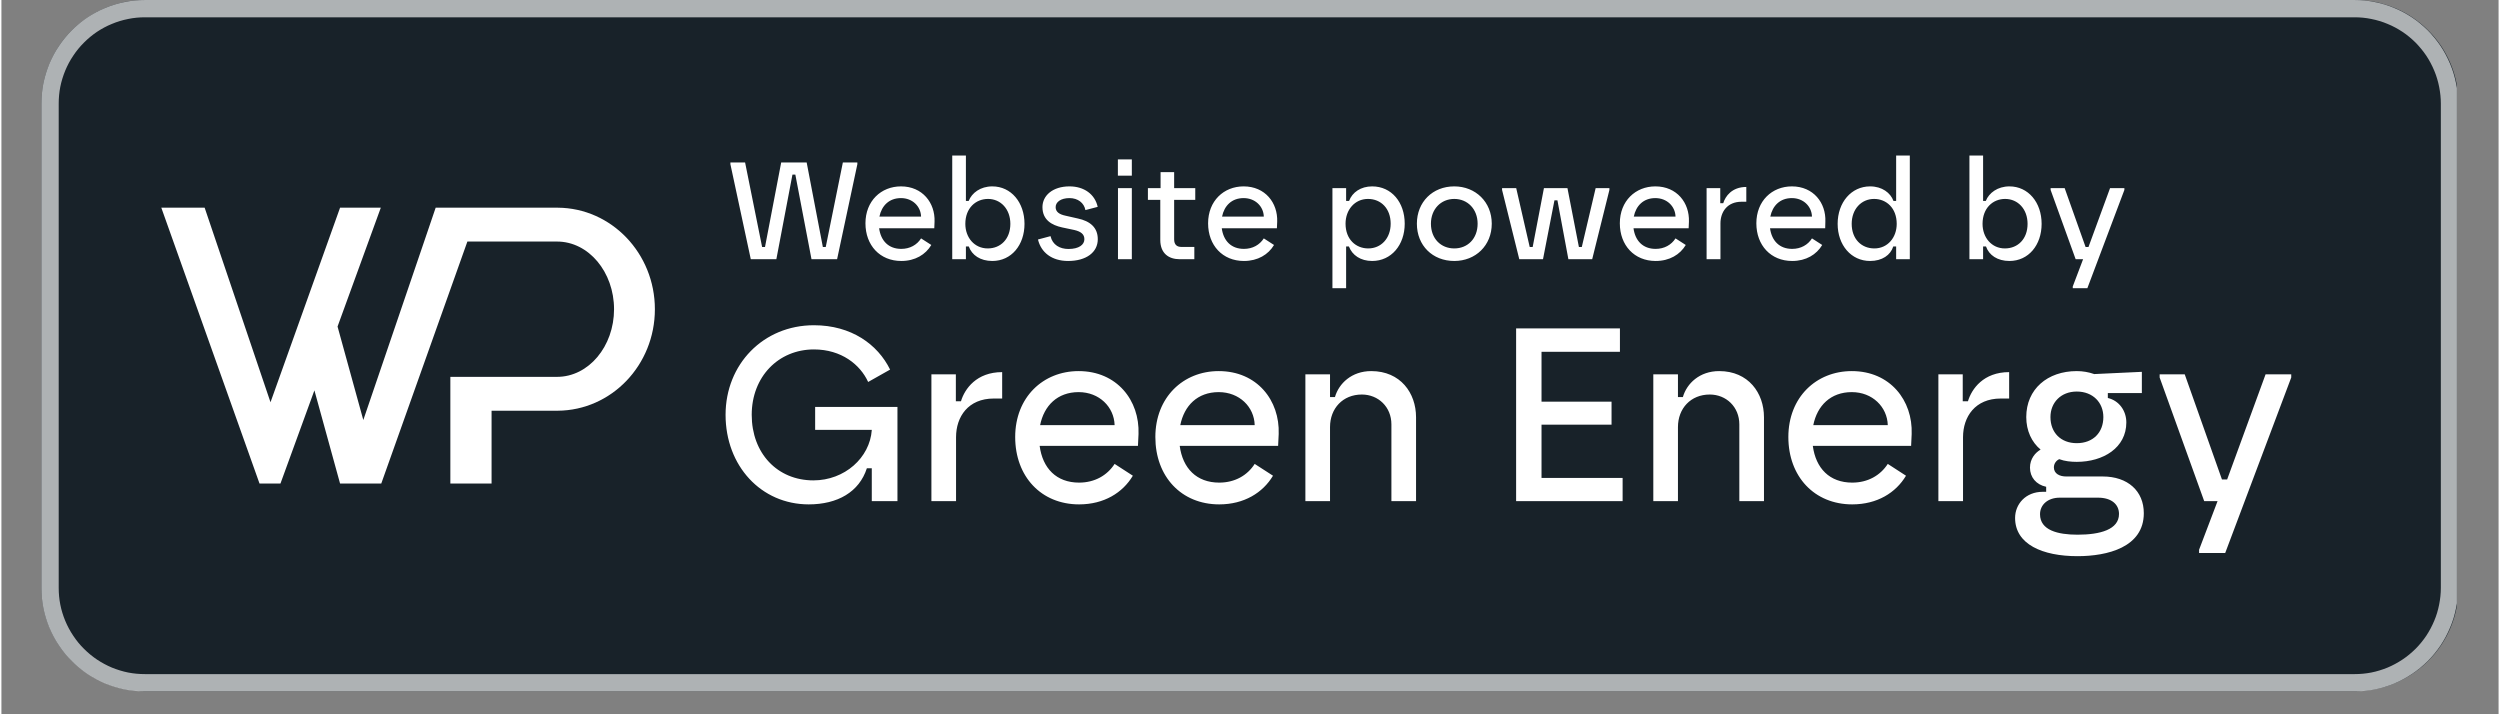
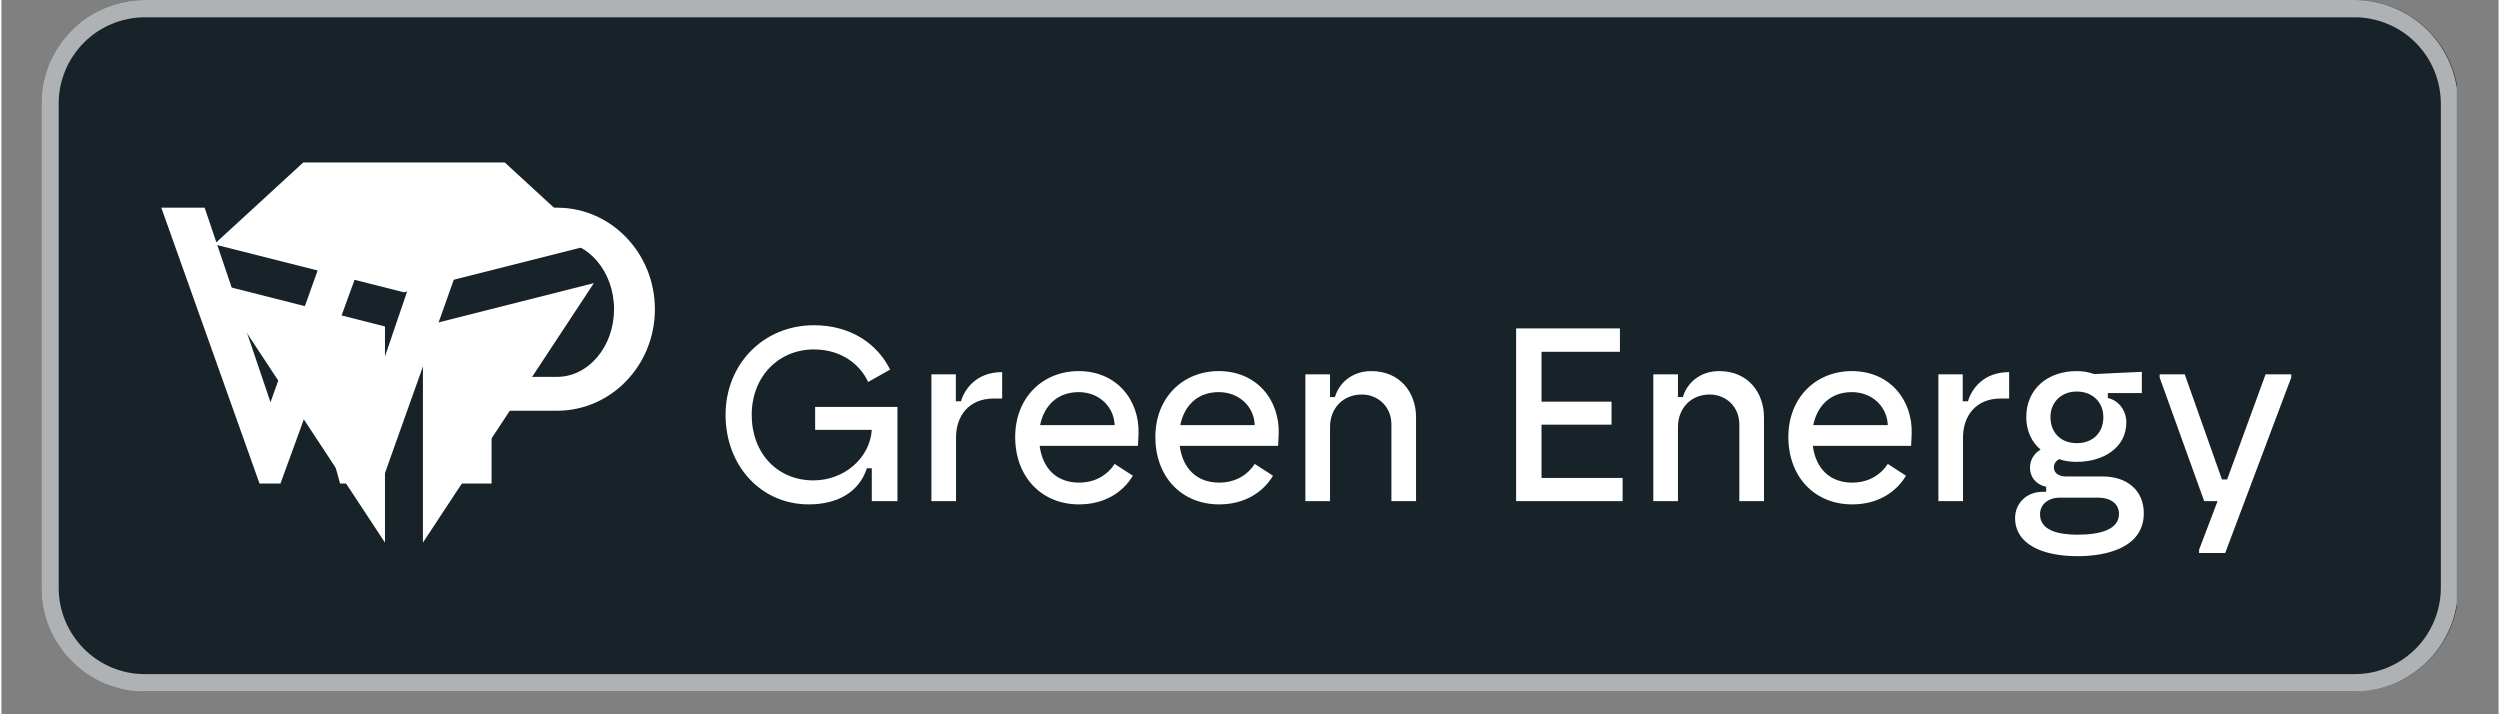
<svg xmlns="http://www.w3.org/2000/svg" width="140" zoomAndPan="magnify" viewBox="0 0 104.88 30" height="40" preserveAspectRatio="xMidYMid meet" version="1.0">
  <rect x="0" y="0" width="104.88" height="30" fill="#808080" stroke="none" />
  <defs>
    <clipPath id="342e9f6fee">
      <path d="M 1.633 0 L 103.129 0 L 103.129 29.031 L 1.633 29.031 Z M 1.633 0 " clip-rule="nonzero" />
    </clipPath>
    <clipPath id="68428a45ee">
-       <path d="M 6.715 5.516 L 27.457 5.516 L 27.457 23.516 L 6.715 23.516 Z M 6.715 5.516 " clip-rule="nonzero" />
-     </clipPath>
+       </clipPath>
    <clipPath id="a6200cb8f5">
      <path d="M 8.164 5.516 L 26 5.516 C 26.801 5.516 27.453 6.168 27.453 6.969 L 27.453 22.066 C 27.453 22.867 26.801 23.516 26 23.516 L 8.164 23.516 C 7.363 23.516 6.715 22.867 6.715 22.066 L 6.715 6.969 C 6.715 6.168 7.363 5.516 8.164 5.516 Z M 8.164 5.516 " clip-rule="nonzero" />
    </clipPath>
    <clipPath id="b2ed78a6c6">
      <path d="M 6.715 8.711 L 27.762 8.711 L 27.762 20.324 L 6.715 20.324 Z M 6.715 8.711 " clip-rule="nonzero" />
    </clipPath>
  </defs>
  <g clip-path="url(#342e9f6fee)">
    <path fill="#182229" d="M 6.031 0 L 98.852 0 C 99.137 0 99.418 0.027 99.699 0.082 C 99.98 0.141 100.25 0.223 100.516 0.332 C 100.777 0.441 101.031 0.574 101.266 0.734 C 101.504 0.895 101.727 1.074 101.926 1.277 C 102.129 1.477 102.309 1.699 102.469 1.934 C 102.625 2.172 102.762 2.426 102.871 2.688 C 102.98 2.953 103.062 3.227 103.117 3.504 C 103.172 3.785 103.199 4.07 103.199 4.355 L 103.199 24.676 C 103.199 24.965 103.172 25.246 103.117 25.527 C 103.062 25.809 102.98 26.078 102.871 26.344 C 102.762 26.609 102.625 26.859 102.469 27.098 C 102.309 27.336 102.129 27.555 101.926 27.758 C 101.727 27.957 101.504 28.141 101.266 28.297 C 101.031 28.457 100.777 28.59 100.516 28.699 C 100.25 28.809 99.98 28.895 99.699 28.949 C 99.418 29.004 99.137 29.031 98.852 29.031 L 6.031 29.031 C 5.742 29.031 5.461 29.004 5.18 28.949 C 4.902 28.895 4.629 28.809 4.363 28.699 C 4.102 28.59 3.852 28.457 3.613 28.297 C 3.375 28.141 3.156 27.957 2.953 27.758 C 2.75 27.555 2.57 27.336 2.414 27.098 C 2.254 26.859 2.121 26.609 2.012 26.344 C 1.902 26.078 1.816 25.809 1.762 25.527 C 1.707 25.246 1.68 24.965 1.68 24.676 L 1.68 4.355 C 1.68 4.07 1.707 3.785 1.762 3.504 C 1.816 3.227 1.902 2.953 2.012 2.688 C 2.121 2.426 2.254 2.172 2.414 1.934 C 2.57 1.699 2.75 1.477 2.953 1.277 C 3.156 1.074 3.375 0.895 3.613 0.734 C 3.852 0.574 4.102 0.441 4.363 0.332 C 4.629 0.223 4.902 0.141 5.18 0.082 C 5.461 0.027 5.742 0 6.031 0 Z M 6.031 0 " fill-opacity="1" fill-rule="nonzero" />
    <path stroke-linecap="butt" transform="matrix(0.725, 0, 0, 0.726, 1.679, 0)" fill="none" stroke-linejoin="miter" d="M 6.002 0.501 L 134.002 0.501 C 134.363 0.501 134.718 0.533 135.074 0.608 C 135.429 0.678 135.769 0.78 136.103 0.92 C 136.437 1.055 136.755 1.227 137.056 1.426 C 137.358 1.625 137.633 1.857 137.891 2.11 C 138.144 2.368 138.371 2.643 138.575 2.944 C 138.775 3.245 138.942 3.563 139.082 3.897 C 139.222 4.23 139.324 4.575 139.394 4.924 C 139.464 5.28 139.502 5.64 139.502 6.001 L 139.502 33.998 C 139.502 34.364 139.464 34.719 139.394 35.074 C 139.324 35.429 139.222 35.774 139.082 36.102 C 138.942 36.436 138.775 36.753 138.575 37.055 C 138.371 37.356 138.144 37.636 137.891 37.889 C 137.633 38.142 137.358 38.373 137.056 38.572 C 136.755 38.772 136.437 38.944 136.103 39.084 C 135.769 39.218 135.429 39.326 135.074 39.396 C 134.718 39.466 134.363 39.498 134.002 39.498 L 6.002 39.498 C 5.641 39.498 5.28 39.466 4.925 39.396 C 4.574 39.326 4.23 39.218 3.896 39.084 C 3.562 38.944 3.244 38.772 2.942 38.572 C 2.646 38.373 2.366 38.142 2.113 37.889 C 1.854 37.636 1.628 37.356 1.429 37.055 C 1.224 36.753 1.057 36.436 0.917 36.102 C 0.782 35.774 0.674 35.429 0.604 35.074 C 0.534 34.719 0.502 34.364 0.502 33.998 L 0.502 6.001 C 0.502 5.64 0.534 5.28 0.604 4.924 C 0.674 4.575 0.782 4.23 0.917 3.897 C 1.057 3.563 1.224 3.245 1.429 2.944 C 1.628 2.643 1.854 2.368 2.113 2.11 C 2.366 1.857 2.646 1.625 2.942 1.426 C 3.244 1.227 3.562 1.055 3.896 0.92 C 4.23 0.78 4.574 0.678 4.925 0.608 C 5.28 0.533 5.641 0.501 6.002 0.501 Z M 6.002 0.501 " stroke="#ffffff" stroke-width="1" stroke-opacity="0.65" stroke-miterlimit="4" />
  </g>
-   <path fill="#ffffff" d="M 31.473 10.887 L 30.617 6.898 L 30.617 6.824 L 31.234 6.824 L 31.949 10.375 L 32.07 10.375 L 32.75 6.824 L 33.82 6.824 L 34.5 10.375 L 34.621 10.375 L 35.34 6.824 L 35.949 6.824 L 35.949 6.898 L 35.098 10.887 L 34.023 10.887 L 33.344 7.332 L 33.223 7.332 L 32.547 10.887 Z M 37.793 10.961 C 36.898 10.961 36.289 10.305 36.289 9.379 C 36.289 8.441 36.945 7.828 37.781 7.828 C 38.684 7.828 39.219 8.52 39.191 9.309 L 39.18 9.586 L 36.863 9.586 C 36.934 10.113 37.258 10.453 37.793 10.453 C 38.156 10.453 38.453 10.285 38.625 10.012 L 39.055 10.289 C 38.816 10.691 38.379 10.961 37.793 10.961 Z M 36.875 9.098 L 38.625 9.098 C 38.613 8.668 38.266 8.32 37.781 8.32 C 37.281 8.32 36.969 8.641 36.875 9.098 Z M 41.617 10.961 C 41.113 10.961 40.758 10.715 40.629 10.352 L 40.508 10.352 L 40.508 10.887 L 39.934 10.887 L 39.934 6.531 L 40.508 6.531 L 40.508 8.438 L 40.625 8.438 C 40.758 8.102 41.117 7.828 41.617 7.828 C 42.406 7.828 42.969 8.5 42.969 9.402 C 42.969 10.293 42.418 10.961 41.617 10.961 Z M 40.484 9.402 C 40.484 9.98 40.867 10.434 41.426 10.434 C 41.969 10.434 42.375 10.035 42.375 9.402 C 42.375 8.781 41.969 8.355 41.438 8.355 C 40.922 8.355 40.484 8.738 40.484 9.402 Z M 44.801 10.961 C 44.109 10.961 43.664 10.598 43.535 10.059 L 44.062 9.918 C 44.145 10.285 44.453 10.457 44.816 10.457 C 45.258 10.457 45.484 10.277 45.484 10.047 C 45.484 9.848 45.352 9.727 45.062 9.66 L 44.547 9.551 C 44.117 9.457 43.723 9.238 43.723 8.699 C 43.723 8.215 44.152 7.828 44.859 7.828 C 45.469 7.828 45.926 8.156 46.043 8.688 L 45.527 8.824 C 45.473 8.523 45.211 8.32 44.859 8.32 C 44.492 8.32 44.277 8.488 44.277 8.699 C 44.277 8.895 44.422 9.004 44.703 9.062 L 45.207 9.176 C 45.719 9.285 46.047 9.551 46.047 10.047 C 46.047 10.598 45.562 10.961 44.801 10.961 Z M 46.895 10.887 L 46.895 7.902 L 47.477 7.902 L 47.477 10.887 Z M 46.891 7.379 L 46.891 6.695 L 47.477 6.695 L 47.477 7.379 Z M 49.484 10.887 C 49.031 10.887 48.672 10.645 48.672 10.078 L 48.672 8.395 L 48.152 8.395 L 48.152 7.902 L 48.684 7.902 L 48.684 7.23 L 49.254 7.23 L 49.254 7.902 L 50.141 7.902 L 50.141 8.395 L 49.254 8.395 L 49.254 10.051 C 49.254 10.285 49.379 10.371 49.559 10.371 L 50.102 10.371 L 50.102 10.887 Z M 52.184 10.961 C 51.289 10.961 50.68 10.305 50.68 9.379 C 50.68 8.441 51.336 7.828 52.172 7.828 C 53.078 7.828 53.609 8.52 53.582 9.309 L 53.57 9.586 L 51.254 9.586 C 51.324 10.113 51.648 10.453 52.184 10.453 C 52.551 10.453 52.844 10.285 53.02 10.012 L 53.449 10.289 C 53.211 10.691 52.77 10.961 52.184 10.961 Z M 51.266 9.098 L 53.02 9.098 C 53.008 8.668 52.66 8.32 52.172 8.32 C 51.672 8.32 51.359 8.641 51.266 9.098 Z M 57.57 7.828 C 58.387 7.828 58.938 8.5 58.938 9.395 C 58.938 10.289 58.375 10.961 57.57 10.961 C 57.086 10.961 56.734 10.719 56.594 10.352 L 56.477 10.352 L 56.477 12.105 L 55.902 12.105 L 55.902 7.902 L 56.477 7.902 L 56.477 8.438 L 56.602 8.438 C 56.734 8.078 57.094 7.828 57.57 7.828 Z M 56.453 9.395 C 56.453 10.059 56.891 10.434 57.406 10.434 C 57.941 10.434 58.348 10.016 58.348 9.395 C 58.348 8.758 57.941 8.355 57.395 8.355 C 56.84 8.355 56.453 8.812 56.453 9.395 Z M 61.02 10.961 C 60.109 10.961 59.449 10.312 59.449 9.395 C 59.449 8.484 60.109 7.828 61.02 7.828 C 61.914 7.828 62.594 8.484 62.594 9.395 C 62.594 10.312 61.914 10.961 61.02 10.961 Z M 60.039 9.395 C 60.039 10.023 60.457 10.434 61.02 10.434 C 61.582 10.434 62 10.023 62 9.395 C 62 8.785 61.582 8.355 61.02 8.355 C 60.457 8.355 60.039 8.785 60.039 9.395 Z M 63.75 10.887 L 63.027 7.977 L 63.027 7.902 L 63.621 7.902 L 64.188 10.375 L 64.312 10.375 L 64.785 7.902 L 65.773 7.902 L 66.254 10.375 L 66.375 10.375 L 66.957 7.902 L 67.535 7.902 L 67.535 7.977 L 66.812 10.887 L 65.812 10.887 L 65.352 8.414 L 65.227 8.414 L 64.746 10.887 Z M 69.477 10.961 C 68.582 10.961 67.973 10.305 67.973 9.379 C 67.973 8.441 68.629 7.828 69.465 7.828 C 70.371 7.828 70.902 8.52 70.875 9.309 L 70.863 9.586 L 68.547 9.586 C 68.617 10.113 68.941 10.453 69.477 10.453 C 69.84 10.453 70.137 10.285 70.312 10.012 L 70.742 10.289 C 70.504 10.691 70.062 10.961 69.477 10.961 Z M 68.559 9.098 L 70.312 9.098 C 70.301 8.668 69.953 8.32 69.465 8.32 C 68.965 8.32 68.652 8.641 68.559 9.098 Z M 71.617 10.887 L 71.617 7.902 L 72.191 7.902 L 72.191 8.535 L 72.316 8.535 C 72.402 8.246 72.68 7.852 73.285 7.852 L 73.285 8.473 L 73.086 8.473 C 72.484 8.473 72.199 8.902 72.199 9.383 L 72.199 10.887 Z M 75.211 10.961 C 74.316 10.961 73.707 10.305 73.707 9.379 C 73.707 8.441 74.363 7.828 75.199 7.828 C 76.102 7.828 76.637 8.52 76.605 9.309 L 76.598 9.586 L 74.281 9.586 C 74.352 10.113 74.676 10.453 75.211 10.453 C 75.574 10.453 75.871 10.285 76.043 10.012 L 76.473 10.289 C 76.234 10.691 75.797 10.961 75.211 10.961 Z M 74.293 9.098 L 76.043 9.098 C 76.031 8.668 75.684 8.32 75.199 8.32 C 74.699 8.32 74.387 8.641 74.293 9.098 Z M 78.484 10.961 C 77.688 10.961 77.121 10.293 77.121 9.402 C 77.121 8.5 77.695 7.828 78.484 7.828 C 78.988 7.828 79.344 8.102 79.465 8.438 L 79.578 8.438 L 79.578 6.531 L 80.152 6.531 L 80.152 10.887 L 79.578 10.887 L 79.578 10.352 L 79.457 10.352 C 79.344 10.715 78.988 10.961 78.484 10.961 Z M 77.711 9.402 C 77.711 10.035 78.117 10.434 78.664 10.434 C 79.219 10.434 79.602 9.98 79.602 9.402 C 79.602 8.738 79.168 8.355 78.652 8.355 C 78.117 8.355 77.711 8.781 77.711 9.402 Z M 84.336 10.961 C 83.832 10.961 83.477 10.715 83.352 10.352 L 83.23 10.352 L 83.23 10.887 L 82.656 10.887 L 82.656 6.531 L 83.23 6.531 L 83.23 8.438 L 83.344 8.438 C 83.477 8.102 83.84 7.828 84.336 7.828 C 85.125 7.828 85.688 8.5 85.688 9.402 C 85.688 10.293 85.137 10.961 84.336 10.961 Z M 83.207 9.402 C 83.207 9.98 83.59 10.434 84.145 10.434 C 84.691 10.434 85.098 10.035 85.098 9.402 C 85.098 8.781 84.691 8.355 84.156 8.355 C 83.641 8.355 83.207 8.738 83.207 9.402 Z M 87.117 10.887 L 86.066 7.977 L 86.066 7.902 L 86.656 7.902 L 87.535 10.375 L 87.656 10.375 L 88.562 7.902 L 89.164 7.902 L 89.164 7.977 L 87.609 12.105 L 86.996 12.105 L 86.996 12.031 L 87.43 10.887 Z M 87.117 10.887 " fill-opacity="1" fill-rule="nonzero" />
  <path fill="#ffffff" d="M 33.906 21.184 C 31.906 21.184 30.414 19.566 30.414 17.422 C 30.414 15.297 32 13.66 34.125 13.66 C 35.695 13.66 36.805 14.465 37.324 15.523 L 36.402 16.043 C 36.07 15.316 35.281 14.676 34.125 14.676 C 32.633 14.676 31.512 15.824 31.512 17.422 C 31.512 19.039 32.59 20.176 34.102 20.176 C 35.418 20.176 36.473 19.223 36.555 18.062 L 36.555 18.055 L 34.176 18.055 L 34.176 17.09 L 37.633 17.09 L 37.633 21.047 L 36.555 21.047 L 36.555 19.668 L 36.348 19.668 C 36.027 20.664 35.117 21.184 33.906 21.184 Z M 39.059 21.047 L 39.059 15.723 L 40.086 15.723 L 40.086 16.852 L 40.301 16.852 C 40.457 16.332 40.953 15.629 42.031 15.629 L 42.031 16.738 L 41.68 16.738 C 40.602 16.738 40.094 17.504 40.094 18.363 L 40.094 21.047 Z M 45.262 21.184 C 43.668 21.184 42.578 20.012 42.578 18.355 C 42.578 16.684 43.75 15.586 45.242 15.586 C 46.855 15.586 47.809 16.82 47.758 18.23 L 47.734 18.727 L 43.605 18.727 C 43.73 19.668 44.309 20.27 45.262 20.27 C 45.914 20.27 46.441 19.969 46.754 19.484 L 47.52 19.98 C 47.094 20.695 46.309 21.184 45.262 21.184 Z M 43.625 17.855 L 46.754 17.855 C 46.73 17.09 46.109 16.469 45.242 16.469 C 44.352 16.469 43.789 17.039 43.625 17.855 Z M 51.148 21.184 C 49.551 21.184 48.465 20.012 48.465 18.355 C 48.465 16.684 49.637 15.586 51.125 15.586 C 52.742 15.586 53.695 16.82 53.645 18.23 L 53.621 18.727 L 49.488 18.727 C 49.613 19.668 50.195 20.27 51.148 20.27 C 51.801 20.27 52.328 19.969 52.637 19.484 L 53.406 19.98 C 52.98 20.695 52.191 21.184 51.148 21.184 Z M 49.512 17.855 L 52.637 17.855 C 52.617 17.09 51.996 16.469 51.125 16.469 C 50.234 16.469 49.676 17.039 49.512 17.855 Z M 54.766 21.047 L 54.766 15.723 L 55.801 15.723 L 55.801 16.676 L 56.008 16.676 C 56.172 16.105 56.711 15.586 57.531 15.586 C 58.762 15.586 59.414 16.508 59.414 17.523 L 59.414 21.047 L 58.379 21.047 L 58.379 17.824 C 58.379 17.09 57.828 16.57 57.137 16.57 C 56.34 16.57 55.801 17.152 55.801 17.938 L 55.801 21.047 Z M 63.617 21.047 L 63.617 13.793 L 67.977 13.793 L 67.977 14.777 L 64.684 14.777 L 64.684 16.871 L 67.625 16.871 L 67.625 17.836 L 64.684 17.836 L 64.684 20.074 L 68.09 20.074 L 68.09 21.047 Z M 69.379 21.047 L 69.379 15.723 L 70.414 15.723 L 70.414 16.676 L 70.621 16.676 C 70.785 16.105 71.324 15.586 72.145 15.586 C 73.375 15.586 74.027 16.508 74.027 17.523 L 74.027 21.047 L 72.992 21.047 L 72.992 17.824 C 72.992 17.09 72.441 16.57 71.75 16.57 C 70.953 16.57 70.414 17.152 70.414 17.938 L 70.414 21.047 Z M 77.734 21.184 C 76.141 21.184 75.051 20.012 75.051 18.355 C 75.051 16.684 76.223 15.586 77.715 15.586 C 79.328 15.586 80.281 16.82 80.23 18.23 L 80.207 18.727 L 76.078 18.727 C 76.203 19.668 76.781 20.27 77.734 20.27 C 78.387 20.27 78.914 19.969 79.227 19.484 L 79.992 19.98 C 79.566 20.695 78.781 21.184 77.734 21.184 Z M 76.098 17.855 L 79.227 17.855 C 79.203 17.09 78.582 16.469 77.715 16.469 C 76.824 16.469 76.262 17.039 76.098 17.855 Z M 81.352 21.047 L 81.352 15.723 L 82.375 15.723 L 82.375 16.852 L 82.594 16.852 C 82.75 16.332 83.246 15.629 84.324 15.629 L 84.324 16.738 L 83.973 16.738 C 82.895 16.738 82.387 17.504 82.387 18.363 L 82.387 21.047 Z M 87.195 23.359 C 85.727 23.359 84.574 22.863 84.574 21.754 C 84.574 21.172 85.02 20.656 85.734 20.656 L 85.879 20.656 L 85.879 20.445 C 85.457 20.355 85.199 20.043 85.199 19.641 C 85.199 19.266 85.426 19.008 85.645 18.883 C 85.27 18.57 85.043 18.094 85.043 17.516 C 85.043 16.344 85.934 15.586 87.164 15.586 C 87.414 15.586 87.664 15.629 87.898 15.711 L 89.898 15.617 L 89.898 16.508 L 88.469 16.508 L 88.469 16.715 C 88.945 16.828 89.246 17.254 89.246 17.742 C 89.246 18.809 88.273 19.398 87.164 19.398 C 86.918 19.398 86.656 19.371 86.43 19.285 C 86.324 19.328 86.203 19.453 86.203 19.629 C 86.203 19.898 86.449 20.012 86.719 20.012 L 88.254 20.012 C 89.309 20.012 89.98 20.625 89.98 21.555 C 89.98 22.988 88.449 23.359 87.195 23.359 Z M 85.621 21.598 C 85.621 22.27 86.367 22.457 87.195 22.457 C 88.148 22.457 88.938 22.242 88.938 21.586 C 88.938 21.195 88.637 20.902 88.055 20.902 L 86.449 20.902 C 85.953 20.902 85.621 21.195 85.621 21.598 Z M 86.059 17.516 C 86.059 18.168 86.492 18.613 87.164 18.613 C 87.848 18.613 88.281 18.168 88.281 17.516 C 88.281 16.914 87.848 16.445 87.164 16.445 C 86.492 16.445 86.059 16.914 86.059 17.516 Z M 92.516 21.047 L 90.645 15.855 L 90.645 15.723 L 91.699 15.723 L 93.262 20.137 L 93.48 20.137 L 95.094 15.723 L 96.172 15.723 L 96.172 15.855 L 93.398 23.227 L 92.301 23.227 L 92.301 23.09 L 93.078 21.047 Z M 92.516 21.047 " fill-opacity="1" fill-rule="nonzero" />
  <path fill="#ffffff" d="M 24.879 10.262 L 16.906 12.277 L 8.934 10.262 L 12.676 6.824 L 21.141 6.824 Z M 24.879 10.262 " fill-opacity="1" fill-rule="nonzero" />
  <path fill="#ffffff" d="M 24.883 11.891 L 17.703 22.789 L 17.703 13.707 Z M 24.883 11.891 " fill-opacity="1" fill-rule="nonzero" />
  <path fill="#ffffff" d="M 16.109 13.711 L 16.109 22.789 L 8.93 11.891 Z M 16.109 13.711 " fill-opacity="1" fill-rule="nonzero" />
  <g clip-path="url(#68428a45ee)">
    <g clip-path="url(#a6200cb8f5)">
-       <path fill="#182229" d="M 6.715 5.516 L 27.457 5.516 L 27.457 23.516 L 6.715 23.516 Z M 6.715 5.516 " fill-opacity="1" fill-rule="nonzero" />
-     </g>
+       </g>
  </g>
  <g clip-path="url(#b2ed78a6c6)">
    <path fill="#ffffff" d="M 27.445 12.988 C 27.445 15.336 25.621 17.234 23.367 17.25 L 20.586 17.25 L 20.586 20.309 L 18.855 20.309 L 18.855 15.828 L 23.336 15.828 C 24.664 15.828 25.73 14.547 25.73 12.988 C 25.73 11.426 24.664 10.145 23.336 10.145 L 19.57 10.145 L 15.953 20.309 L 14.223 20.309 L 13.145 16.395 L 11.719 20.309 L 10.84 20.309 L 6.715 8.723 L 8.535 8.723 L 11.301 16.895 L 14.223 8.723 L 15.934 8.723 L 14.117 13.715 L 15.199 17.641 L 17.754 10.145 L 18.238 8.723 L 23.367 8.723 C 25.621 8.738 27.445 10.641 27.445 12.988 Z M 27.445 12.988 " fill-opacity="1" fill-rule="nonzero" />
  </g>
</svg>